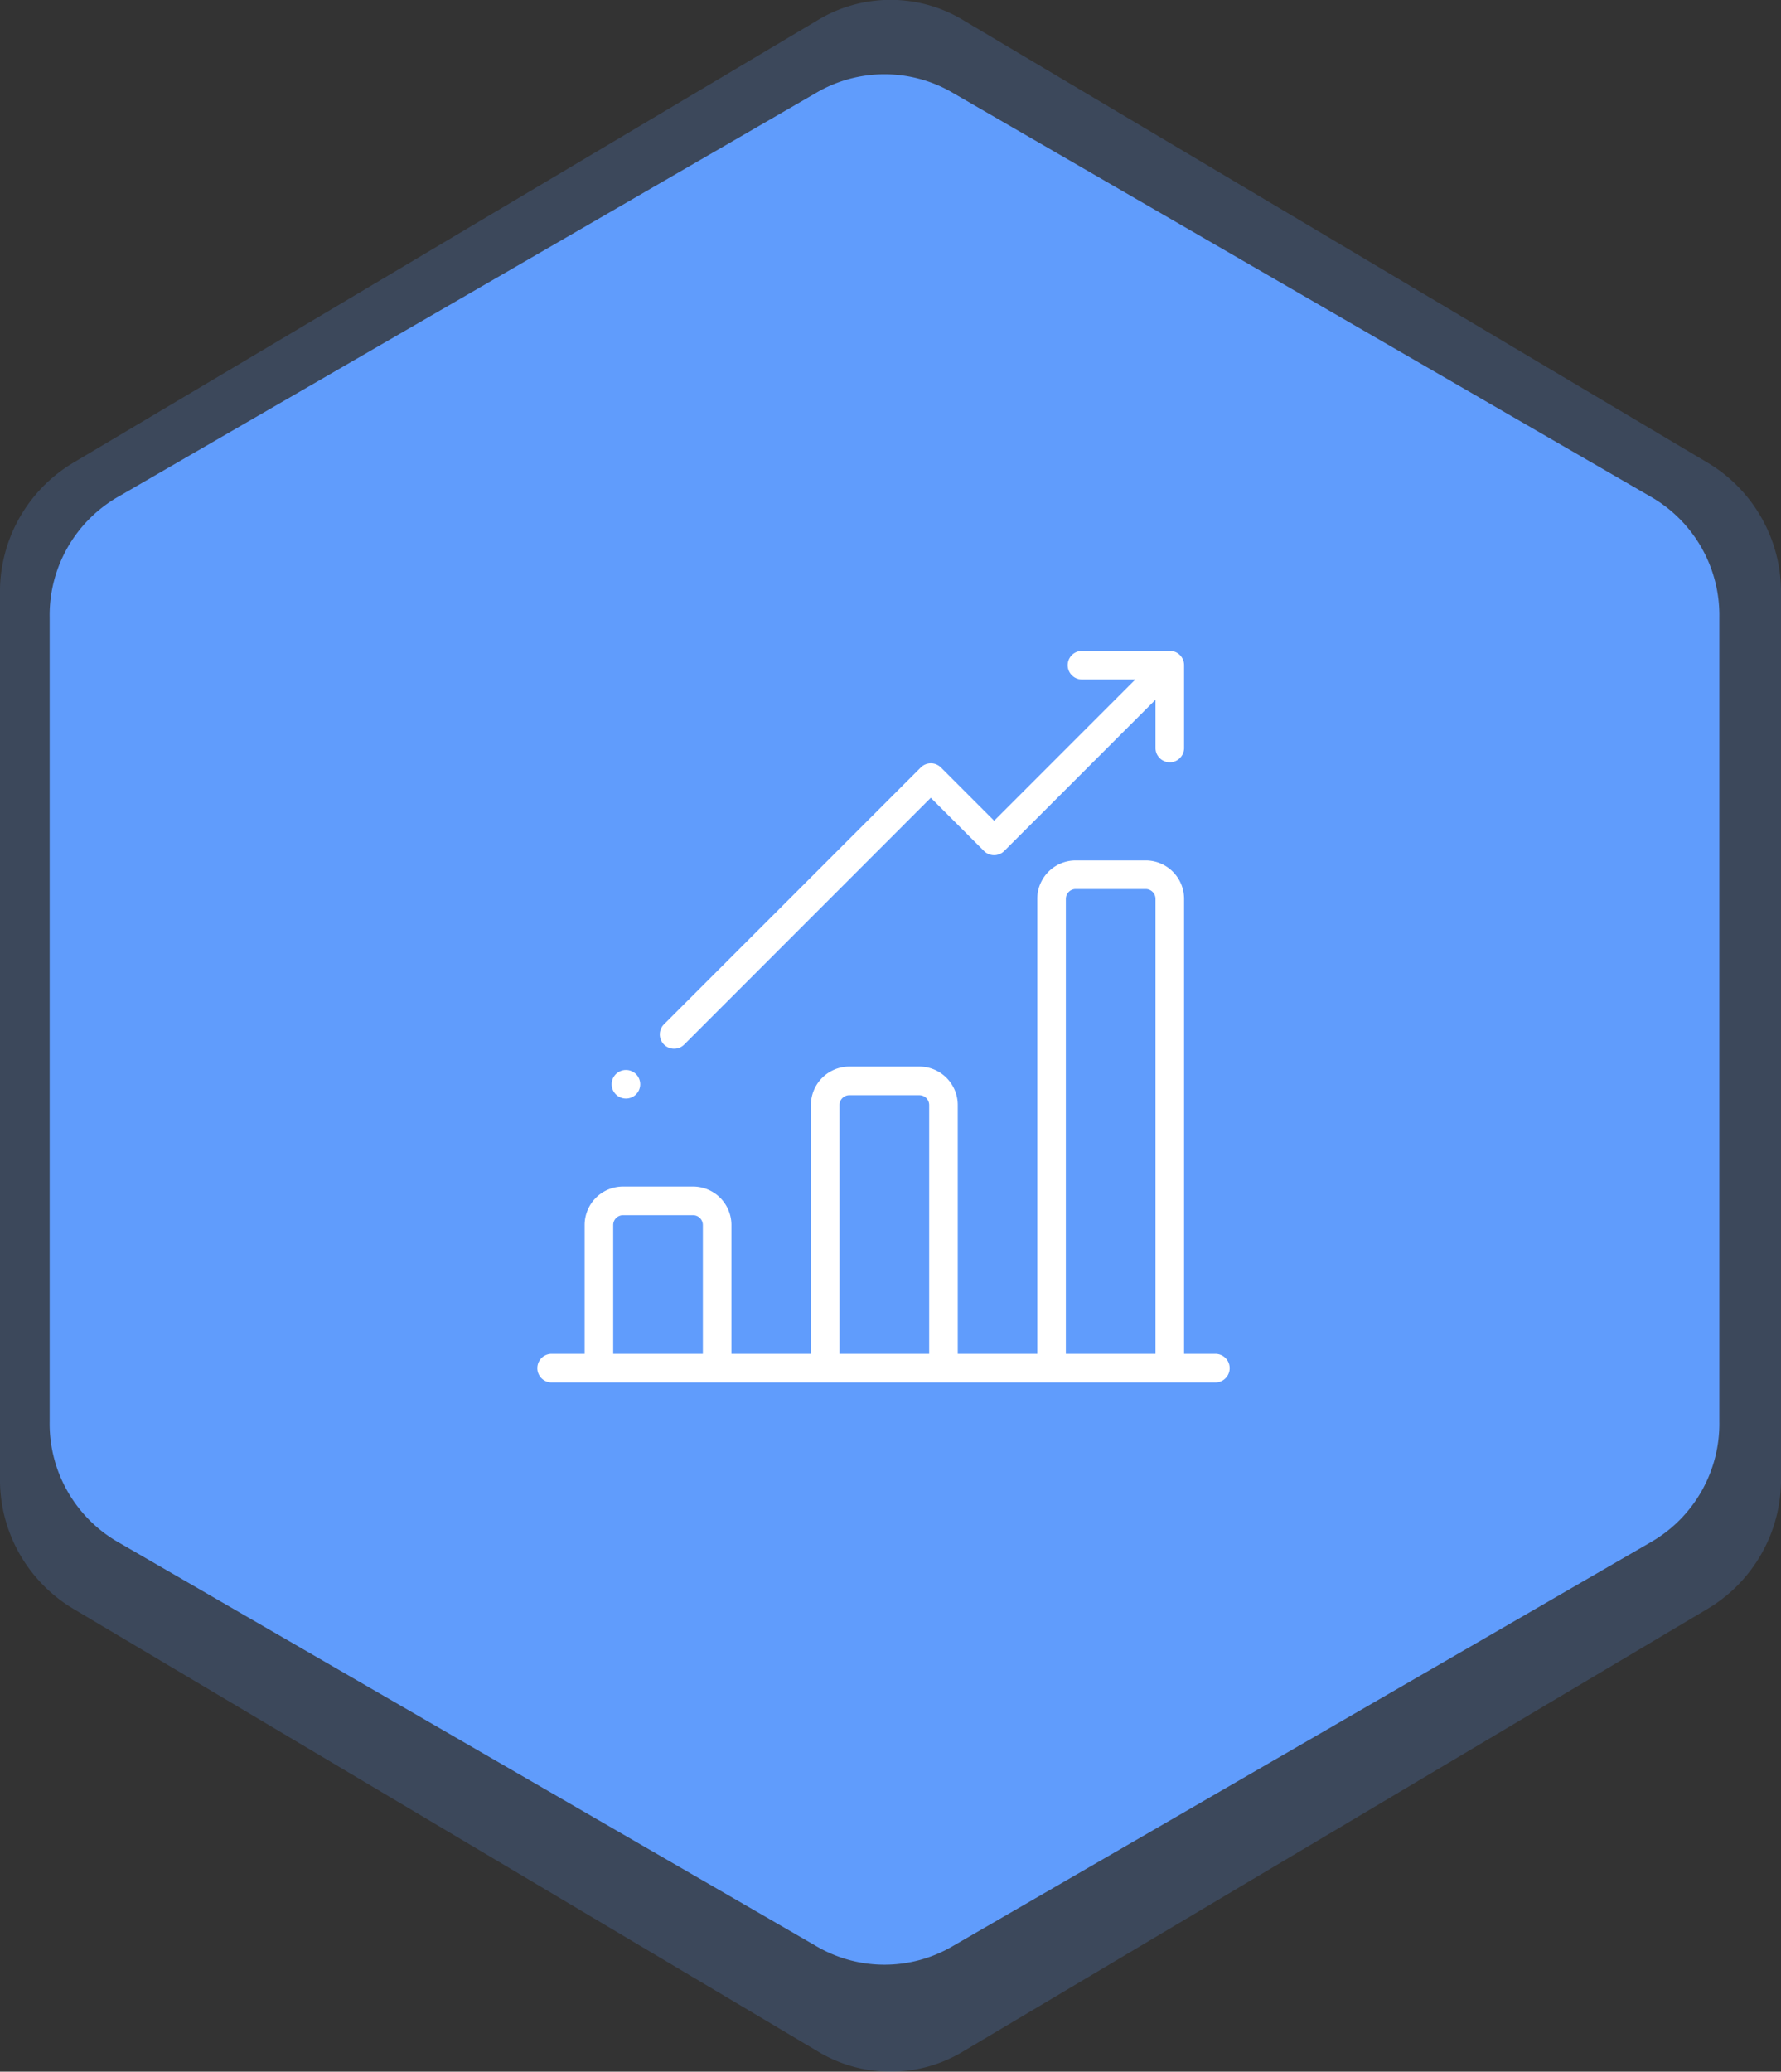
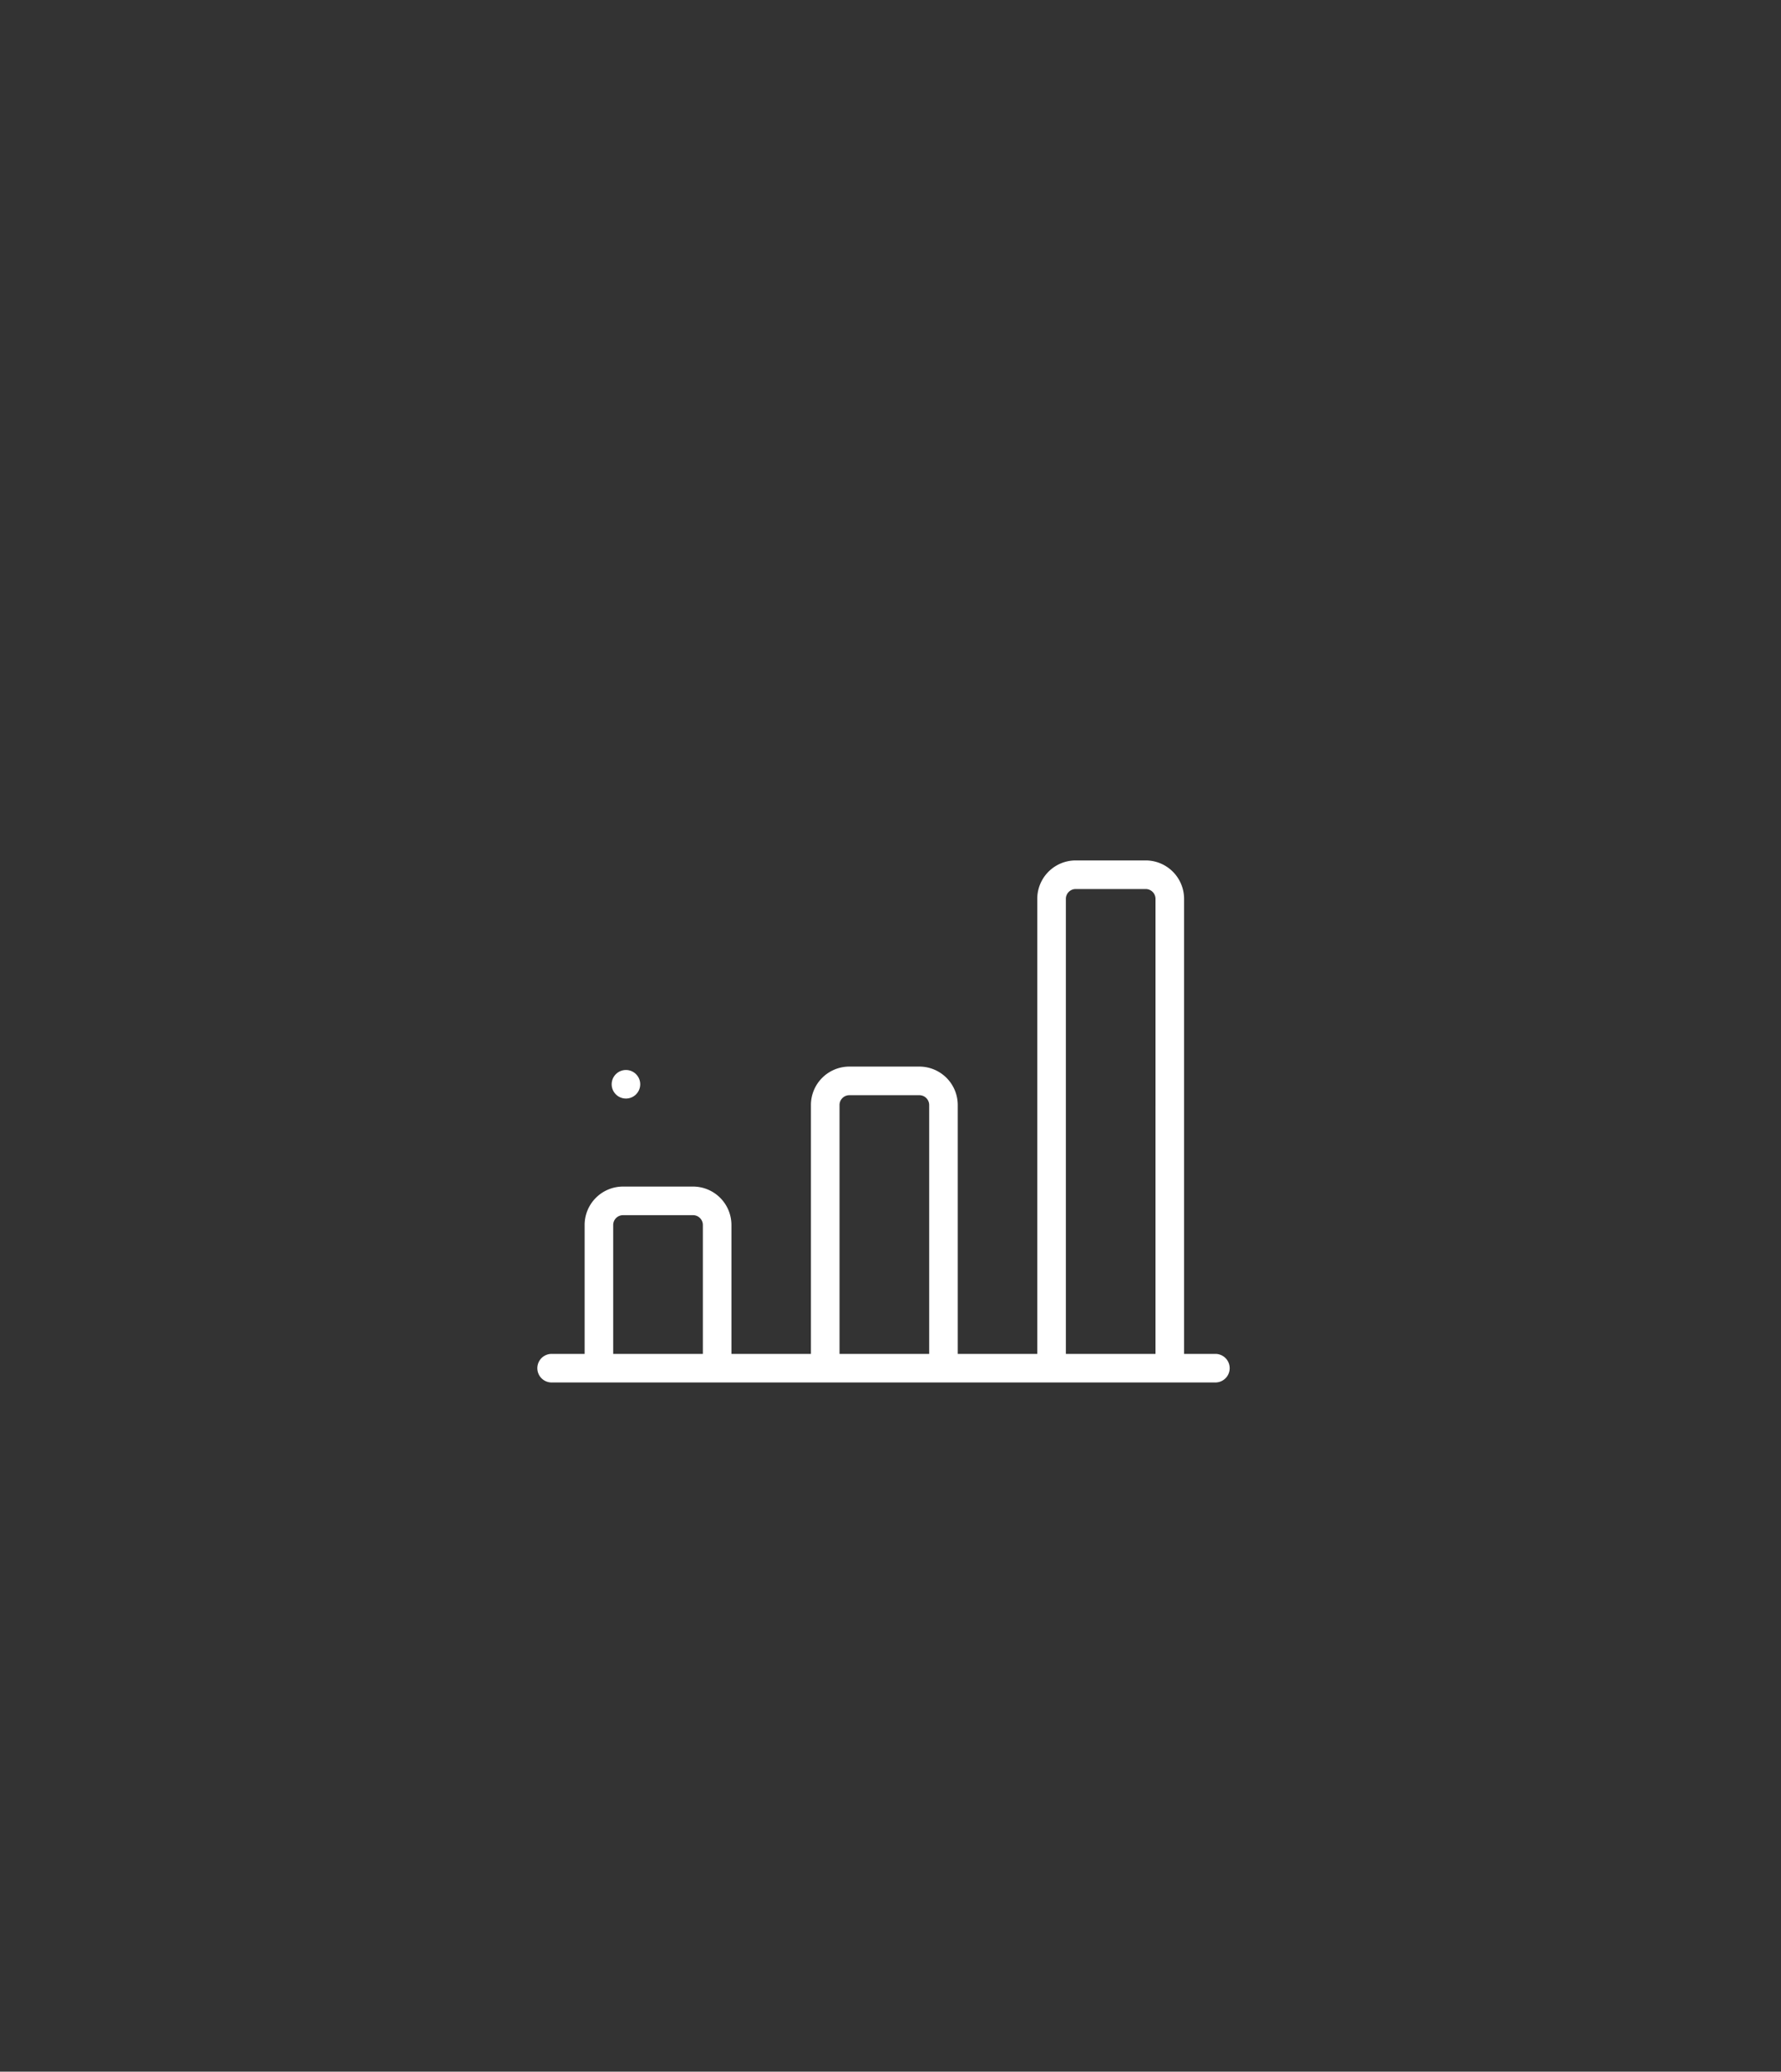
<svg xmlns="http://www.w3.org/2000/svg" width="120.513" height="140.111" viewBox="0 0 120.513 140.111">
  <rect x="0" y="0" width="120.513" height="140.111" fill="#333333" stroke="none" />
  <g id="Group_83" data-name="Group 83" transform="translate(-690.64 -3585.978)">
-     <path id="Polygon_678_copy" data-name="Polygon 678 copy" fill="#609cfc" d="M832.262,2074.692a9.513,9.513,0,0,1-10.008,0l-50.216-29.838a10.178,10.178,0,0,1-5.037-9v-59.6a10.177,10.177,0,0,1,5.037-9l50.216-29.838a9.513,9.513,0,0,1,10.008,0l50.216,29.838a10.177,10.177,0,0,1,5.037,9v59.6a10.178,10.178,0,0,1-5.037,9Z" transform="translate(-76.362 1649.974)" opacity="0.2" />
-     <path id="Polygon_678" data-name="Polygon 678" fill="#609cfc" d="M830.871,2066.283a9.126,9.126,0,0,1-9.383,0l-47.077-27.228a9.238,9.238,0,0,1-4.722-8.21v-54.382a9.237,9.237,0,0,1,4.722-8.21l47.077-27.228a9.134,9.134,0,0,1,9.383,0l47.077,27.228a9.237,9.237,0,0,1,4.722,8.21v54.382a9.238,9.238,0,0,1-4.722,8.21Z" transform="translate(-75.689 1651.272)" />
    <g id="bar-chart" transform="translate(713.399 3630)">
      <g id="Group_57" data-name="Group 57" transform="translate(13.601 14.172)">
        <g id="Group_56" data-name="Group 56">
          <path id="Path_26" data-name="Path 26" d="M59.482,180.026H57.363V149.252a2.6,2.6,0,0,0-2.6-2.6H50.028a2.6,2.6,0,0,0-2.6,2.6v30.774H42.048V163.195a2.6,2.6,0,0,0-2.6-2.6H34.713a2.6,2.6,0,0,0-2.6,2.6v16.831H26.734v-8.717a2.6,2.6,0,0,0-2.6-2.6H19.4a2.6,2.6,0,0,0-2.6,2.6v8.717H14.567a.966.966,0,1,0,0,1.933H59.482a.966.966,0,1,0,0-1.933Zm-34.681,0H18.734v-8.717a.666.666,0,0,1,.665-.665h4.737a.666.666,0,0,1,.665.665Zm15.314,0H34.048V163.195a.666.666,0,0,1,.665-.665H39.45a.666.666,0,0,1,.665.665Zm15.314,0H49.363V149.252a.666.666,0,0,1,.665-.665h4.737a.666.666,0,0,1,.665.665Z" transform="translate(-13.601 -146.654)" fill="#fff" />
        </g>
      </g>
      <g id="Group_59" data-name="Group 59" transform="translate(21.887)">
        <g id="Group_58" data-name="Group 58">
-           <path id="Path_27" data-name="Path 27" d="M134.82,1.016A.963.963,0,0,0,133.806,0l-.047,0h-5.846a.966.966,0,0,0,0,1.933h3.61l-9.553,9.553-3.6-3.6a.966.966,0,0,0-1.367,0L99.629,25.255A.966.966,0,0,0,101,26.621L117.684,9.933l3.6,3.6a.966.966,0,0,0,1.367,0L132.889,3.3V6.566a.966.966,0,1,0,1.933,0v-5.5C134.822,1.047,134.82,1.032,134.82,1.016Z" transform="translate(-99.346)" fill="#fff" />
-         </g>
+           </g>
      </g>
      <g id="Group_61" data-name="Group 61" transform="translate(18.63 28.343)">
        <g id="Group_60" data-name="Group 60">
          <circle id="Ellipse_6" data-name="Ellipse 6" cx="0.966" cy="0.966" r="0.966" fill="#fff" />
        </g>
      </g>
    </g>
  </g>
</svg>